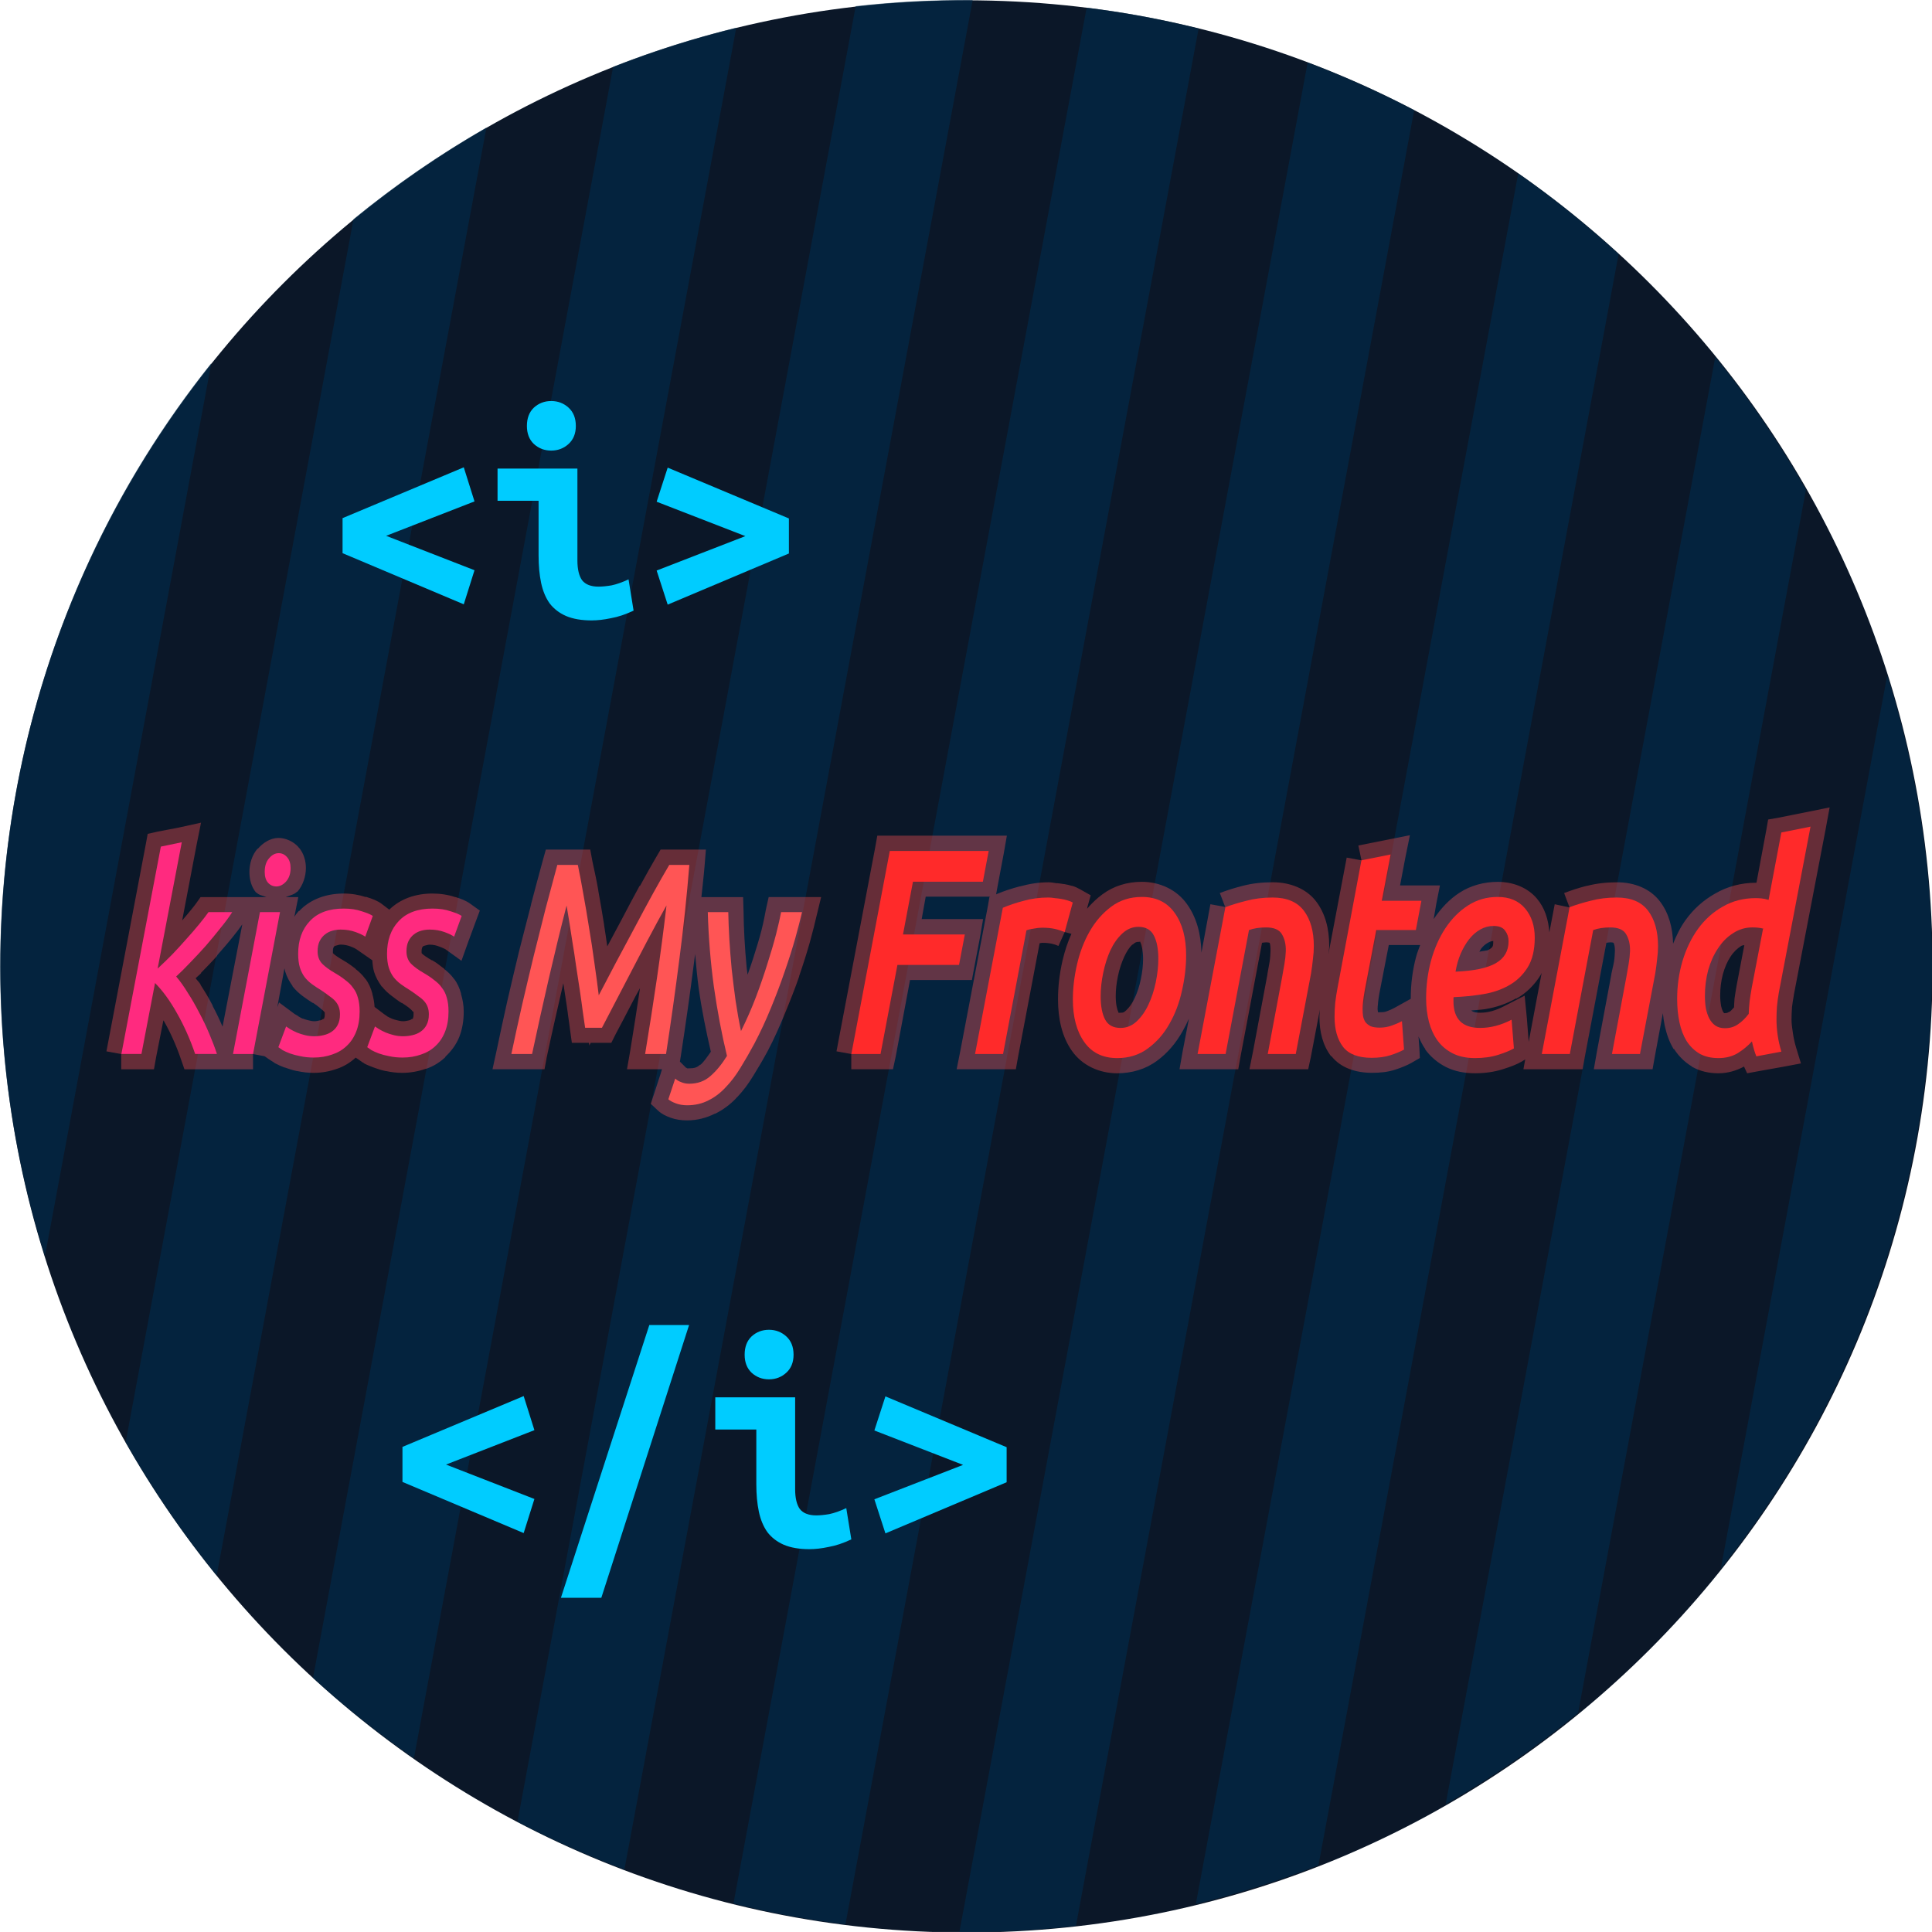
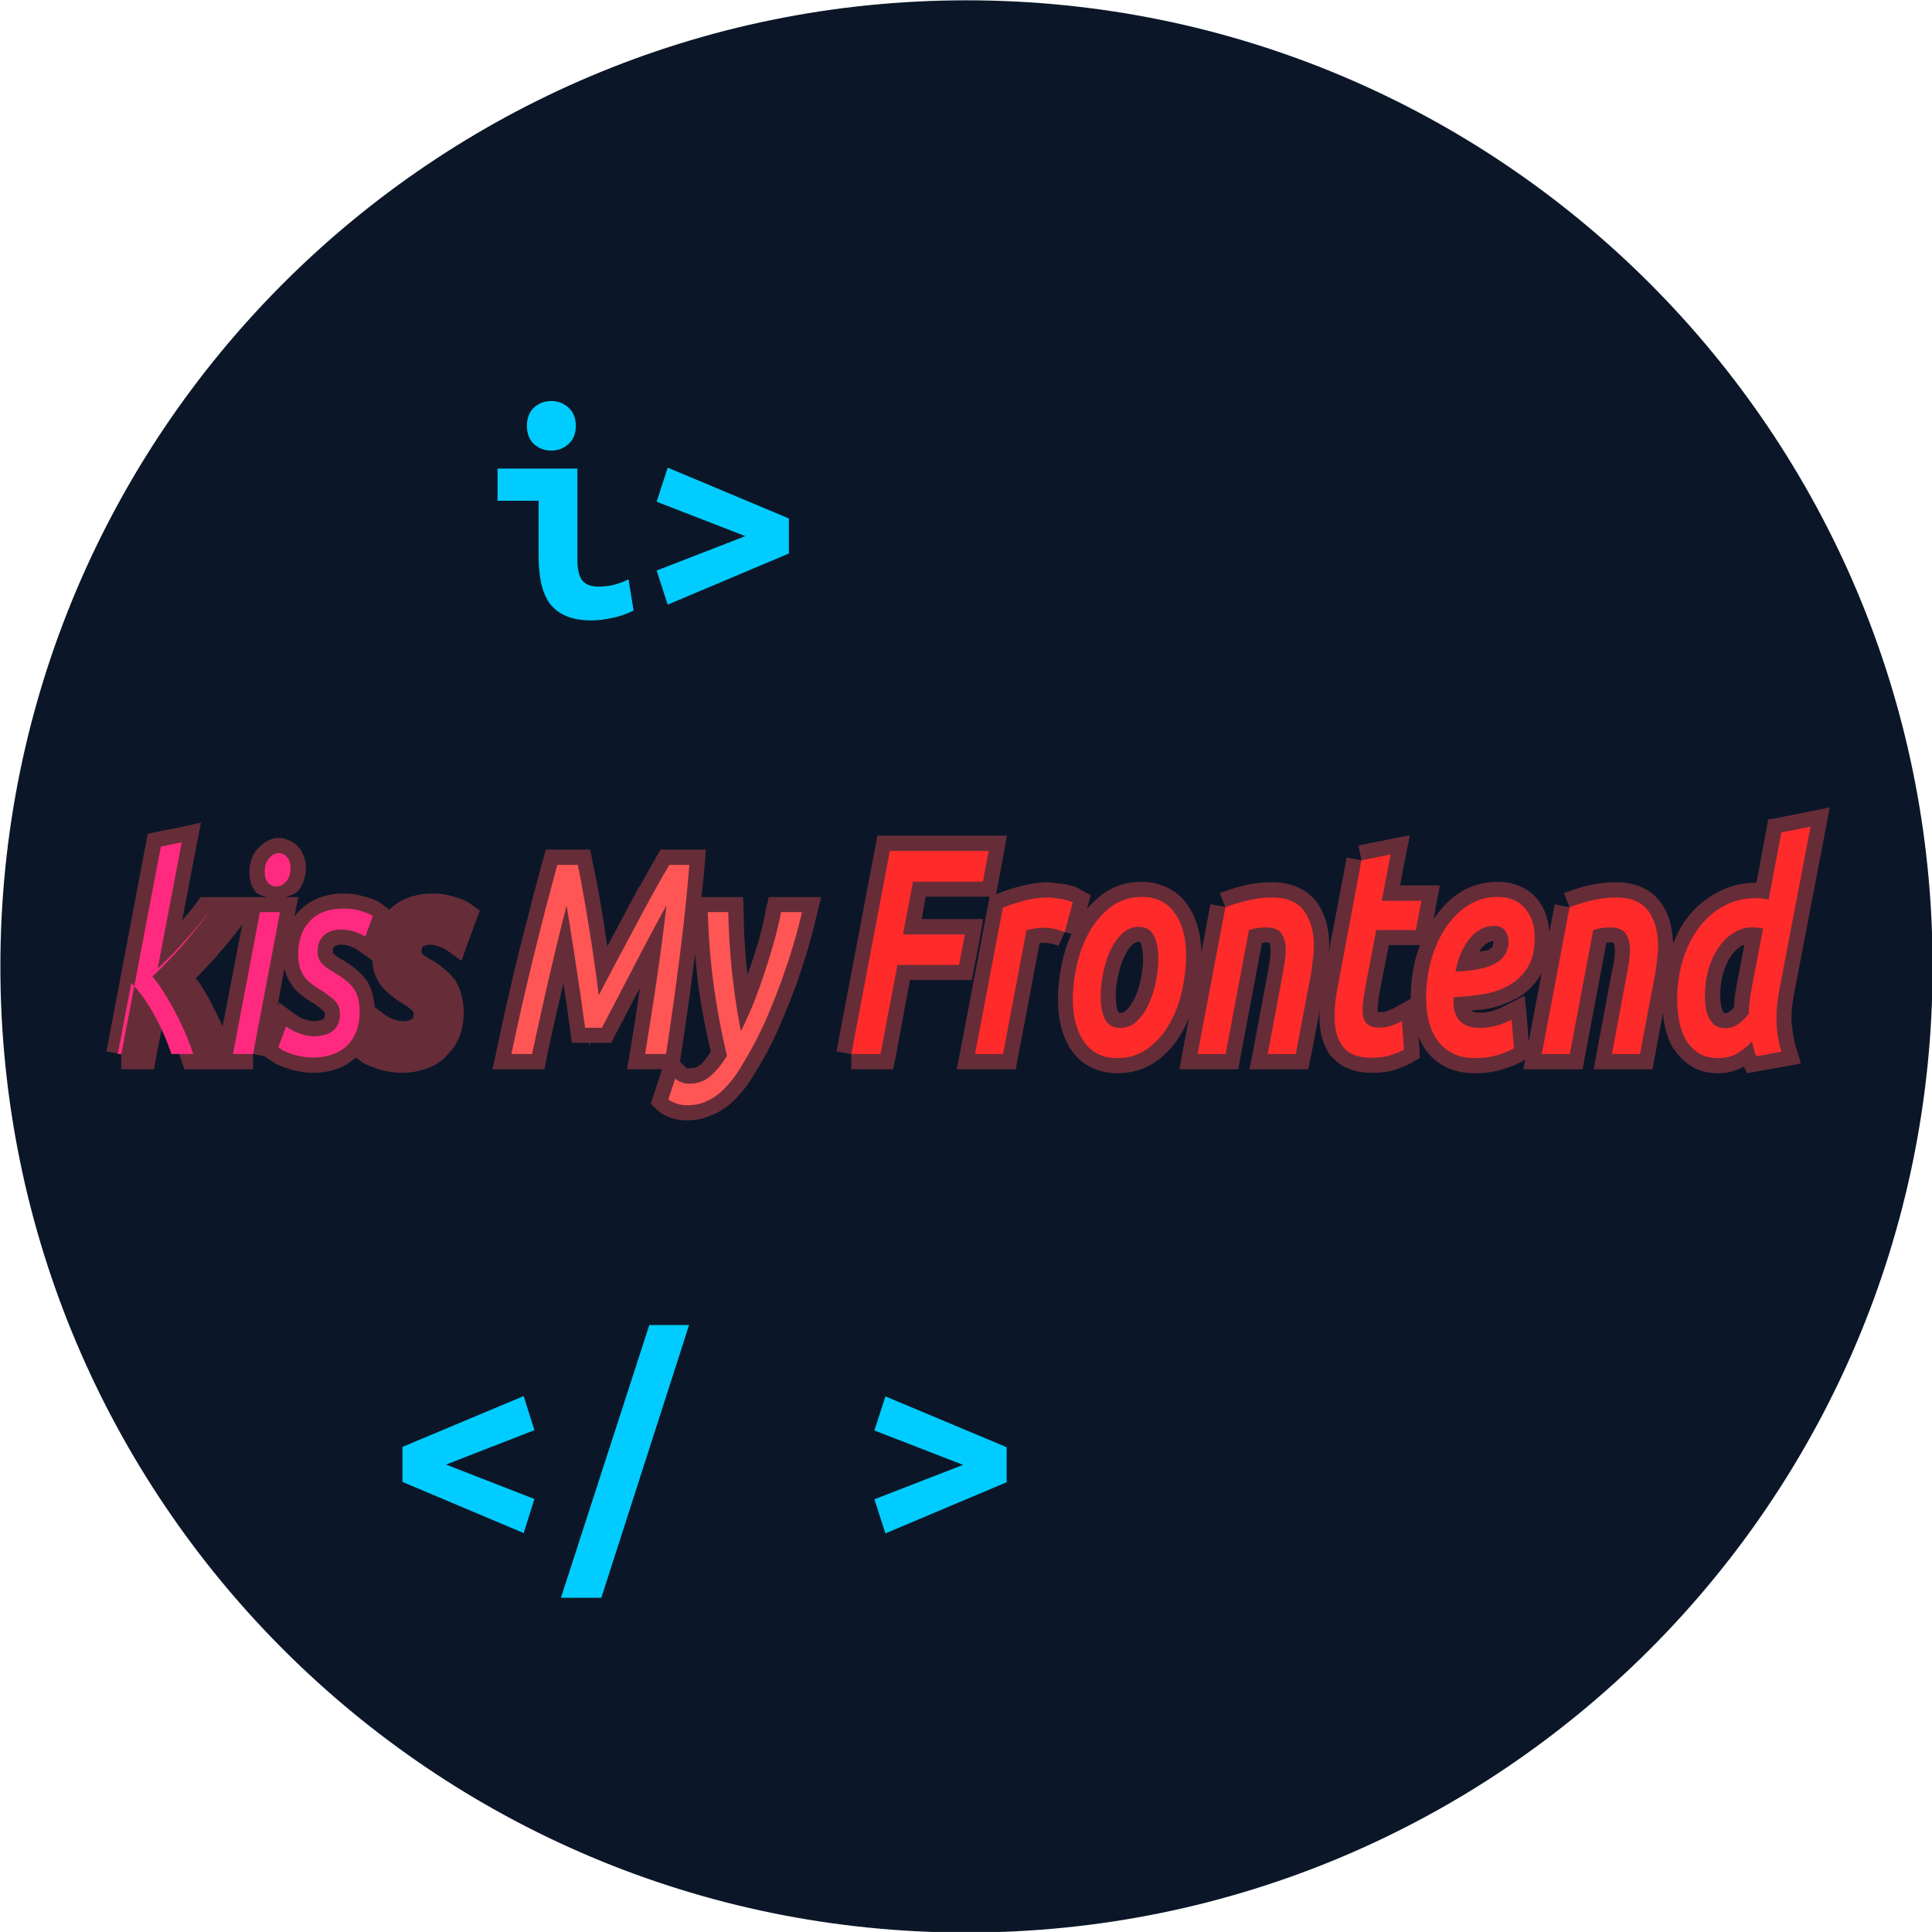
<svg xmlns="http://www.w3.org/2000/svg" xmlns:ns1="http://www.inkscape.org/namespaces/inkscape" xmlns:ns2="http://sodipodi.sourceforge.net/DTD/sodipodi-0.dtd" width="134.652" height="134.65" id="svg4726" version="1.1" ns1:version="0.48.4 r9939" ns2:docname="New document 6">
  <defs id="defs4728" />
  <ns2:namedview id="base" pagecolor="#ffffff" bordercolor="#666666" borderopacity="1.0" ns1:pageopacity="0.0" ns1:pageshadow="2" ns1:zoom="1.979899" ns1:cx="113.36842" ns1:cy="37.529694" ns1:document-units="px" ns1:current-layer="layer1" showgrid="false" units="mm" fit-margin-top="0" fit-margin-left="0" fit-margin-right="0" fit-margin-bottom="0" ns1:window-width="1440" ns1:window-height="876" ns1:window-x="0" ns1:window-y="24" ns1:window-maximized="1" />
  <g ns1:label="Layer 1" ns1:groupmode="layer" id="layer1" transform="translate(-292.674,-499.323)">
    <path ns2:type="arc" style="fill:#0b1728;fill-opacity:1;stroke:none" id="path2985" ns2:cx="171.72594" ns2:cy="159.38733" ns2:rx="51.51778" ns2:ry="51.51778" d="m 223.244,159.387 c 0,28.452 -23.065,51.518 -51.518,51.518 -28.452,0 -51.518,-23.065 -51.518,-51.518 0,-28.452 23.065,-51.518 51.518,-51.518 28.452,0 51.518,23.065 51.518,51.518 z" transform="matrix(1.307,0,0,1.307,135.588,358.36)" ns1:export-filename="/home/special-k/38_1.png" ns1:export-xdpi="300" ns1:export-ydpi="300" />
-     <path style="fill:#002b4b;fill-opacity:0.63;stroke:none" d="m 372.333,500.462 c -1.31,-0.244 -2.62,-0.439 -3.925,-0.604 l -24.615,132.133 c 1.277,0.316 2.569,0.606 3.879,0.85 1.31,0.244 2.62,0.439 3.925,0.604 l 24.615,-132.133 c -1.277,-0.316 -2.569,-0.606 -3.879,-0.85 z m -11.869,-1.13 c -2.741,-0.022 -5.474,0.114 -8.152,0.42 l -23.574,126.542 c 2.388,1.25 4.889,2.361 7.454,3.328 l 24.272,-130.29 z m 23.348,4.35 -24.272,130.29 c 2.741,0.022 5.443,-0.119 8.122,-0.426 L 391.236,507.003 c -2.388,-1.25 -4.859,-2.355 -7.423,-3.322 z m -39.823,-2.428 c -2.929,0.719 -5.797,1.629 -8.582,2.724 l -20.918,112.287 c 2.203,2.025 4.557,3.875 7.031,5.601 l 22.469,-120.612 z m 54.5,10.153 -22.469,120.612 c 2.918,-0.717 5.771,-1.609 8.545,-2.699 l 20.918,-112.287 c -2.195,-2.017 -4.53,-3.906 -6.994,-5.626 z m -71.913,-3.193 c -3.26,1.866 -6.356,4 -9.263,6.38 l -15.882,85.252 c 1.854,3.267 3.974,6.373 6.344,9.288 l 18.801,-100.92 z m 85.646,15.987 -18.789,100.859 c 3.245,-1.86 6.332,-3.985 9.226,-6.355 l 15.882,-85.252 c -1.847,-3.253 -3.961,-6.347 -6.319,-9.251 z m -104.821,0.435 c -6.682,8.355 -11.474,18.421 -13.57,29.673 -2.096,11.252 -1.25,22.368 1.975,32.569 l 11.595,-62.242 z m 116.803,21.76 -11.595,62.242 c 6.682,-8.355 11.474,-18.421 13.57,-29.673 2.096,-11.252 1.25,-22.368 -1.975,-32.569 z" id="rect4104" ns1:connector-curvature="0" ns1:export-filename="/home/special-k/38_1.png" ns1:export-xdpi="300" ns1:export-ydpi="300" />
    <path style="font-size:16.907px;font-style:italic;font-variant:normal;font-weight:normal;font-stretch:normal;text-indent:0;text-align:start;text-decoration:none;line-height:125%;letter-spacing:0px;word-spacing:0px;text-transform:none;direction:ltr;block-progression:tb;writing-mode:lr-tb;text-anchor:start;baseline-shift:baseline;color:#000000;fill:#ff5555;fill-opacity:0.374;fill-rule:nonzero;stroke:none;stroke-width:2.113;marker:none;visibility:visible;display:inline;overflow:visible;enable-background:accumulate;font-family:Ubuntu;-inkscape-font-specification:Ubuntu Italic" d="m 420.186,555.597 -1.531,0.312 -2.031,0.406 -0.719,0.125 -0.125,0.719 -0.688,3.688 c -0.01,-8e-5 -0.021,0 -0.031,0 -1.022,10e-6 -1.998,0.257 -2.844,0.75 -0.811,0.456 -1.506,1.075 -2.062,1.844 -0.361,0.499 -0.633,1.061 -0.875,1.656 -0.023,-1.128 -0.299,-2.134 -0.906,-2.938 -0.681,-0.902 -1.792,-1.344 -3,-1.344 -0.726,10e-6 -1.443,0.079 -2.094,0.25 -0.01,0.003 -0.022,-0.003 -0.031,0 -0.57,0.142 -1.092,0.322 -1.562,0.5 l 0.375,1 -1.031,-0.219 -0.375,1.969 c -0.057,-0.89 -0.319,-1.722 -0.875,-2.375 -0.656,-0.77 -1.672,-1.156 -2.719,-1.156 -0.946,10e-6 -1.875,0.247 -2.656,0.75 -0.721,0.464 -1.31,1.101 -1.812,1.844 l 0.188,-1.094 0.25,-1.25 -1.281,0 -1.5,0 0.375,-1.969 0.312,-1.531 -1.562,0.312 -2.031,0.406 0.219,1.031 -1.031,-0.188 -1.281,6.75 c 0.022,-0.2 0.062,-0.404 0.062,-0.594 -10e-6,-1.192 -0.271,-2.253 -0.906,-3.094 -0.681,-0.902 -1.823,-1.344 -3.031,-1.344 -0.737,10e-6 -1.435,0.074 -2.094,0.25 -0.582,0.144 -1.115,0.318 -1.594,0.5 l 0.375,0.969 -1.031,-0.188 -0.625,3.375 c -0.028,-1.299 -0.343,-2.459 -1,-3.375 -0.708,-1.006 -1.892,-1.562 -3.156,-1.562 -1.011,10e-6 -1.964,0.289 -2.75,0.875 -0.392,0.292 -0.746,0.626 -1.062,1 l 0.031,-0.156 0.219,-0.781 -0.719,-0.406 c -0.179,-0.101 -0.373,-0.193 -0.562,-0.25 -0.009,-0.003 -0.022,0.003 -0.031,0 -0.167,-0.051 -0.351,-0.093 -0.531,-0.125 -0.01,-0.002 -0.021,0.002 -0.031,0 -0.155,-0.027 -0.308,-0.047 -0.469,-0.062 -0.021,-0.004 -0.041,0.003 -0.062,0 -0.184,-0.029 -0.349,-0.062 -0.531,-0.062 -0.689,10e-6 -1.346,0.108 -1.969,0.281 -0.01,0.003 -0.022,-0.003 -0.031,0 -0.557,0.146 -1.101,0.323 -1.594,0.531 l -0.062,0.031 0.125,-0.688 0.406,-2.156 0.219,-1.25 -1.25,0 -6.906,0 -0.875,0 -0.156,0.875 -2.688,14.156 1.031,0.188 0,1.062 2.031,0 0.875,0 0.188,-0.875 1,-5.344 3.438,0 0.875,0 0.156,-0.844 0.406,-2.125 0.219,-1.281 -1.281,0 -3,0 0.281,-1.562 4,0 0.5,0 -0.062,0.031 -0.094,0.562 -1.938,10.188 -0.25,1.25 1.281,0 1.969,0 0.875,0 0.156,-0.875 1.5,-7.906 c 0.063,-0.007 0.135,-0.031 0.188,-0.031 0.276,0 0.506,0.029 0.656,0.062 0.184,0.041 0.323,0.091 0.469,0.156 l 0.438,-0.969 0.469,0.125 c -0.267,0.586 -0.474,1.219 -0.625,1.875 -0.21,0.914 -0.312,1.812 -0.312,2.688 0,1.377 0.285,2.623 0.969,3.594 0.708,1.006 1.892,1.562 3.156,1.562 1.02,0 1.993,-0.287 2.781,-0.875 0.737,-0.54 1.326,-1.246 1.781,-2.062 0.163,-0.284 0.305,-0.574 0.438,-0.875 l -0.438,2.281 -0.219,1.25 1.281,0 1.938,0 0.875,0 0.156,-0.875 1.5,-7.938 c 0.105,-0.011 0.154,-0.031 0.281,-0.031 0.174,0 0.24,0.029 0.25,0.031 0.044,0.108 0.063,0.278 0.062,0.531 -4e-5,0.015 3.6e-4,0.015 0,0.031 -0.01,0.226 -0.018,0.489 -0.062,0.75 -0.052,0.3 -0.105,0.588 -0.156,0.875 -0.002,0.01 0.002,0.021 0,0.031 l -1,5.344 -0.25,1.25 1.281,0 1.938,0 0.875,0 0.188,-0.875 0.625,-3.281 c -0.01,0.166 -0.031,0.335 -0.031,0.5 0,1.043 0.237,2.002 0.812,2.75 l 0.031,0 c 0.645,0.816 1.695,1.156 2.812,1.156 0.591,-10e-6 1.116,-0.053 1.625,-0.219 0.421,-0.137 0.796,-0.288 1.125,-0.469 l 0.594,-0.344 -0.031,-0.656 -0.062,-0.844 c 0.132,0.303 0.277,0.603 0.469,0.875 l 0,0.031 c 0.376,0.512 0.868,0.93 1.438,1.219 0.608,0.308 1.301,0.438 2.031,0.438 0.69,0 1.341,-0.093 1.938,-0.281 0.517,-0.164 0.944,-0.318 1.312,-0.531 l 0.25,-0.156 -0.125,0.688 1.281,0 1.969,0 0.875,0 0.156,-0.875 1.5,-7.938 c 0.102,-0.01 0.159,-0.031 0.281,-0.031 0.153,0 0.199,0.027 0.219,0.031 0.051,0.108 0.095,0.276 0.094,0.531 -5e-5,0.015 3.5e-4,0.016 0,0.031 -0.01,0.226 -0.018,0.489 -0.062,0.75 -0.052,0.3 -0.136,0.588 -0.188,0.875 -0.002,0.01 0.002,0.021 0,0.031 l -1,5.344 -0.219,1.25 1.281,0 1.938,0 0.875,0 0.156,-0.875 0.562,-3.031 c 0.031,0.285 0.067,0.571 0.125,0.844 0.128,0.6 0.325,1.169 0.625,1.656 l 0.031,0 c 0.319,0.496 0.746,0.919 1.25,1.219 l 0,0.031 0.031,0 c 0.547,0.305 1.165,0.438 1.812,0.438 0.63,0 1.242,-0.175 1.781,-0.469 l 0.219,0.469 0.844,-0.156 1.75,-0.312 1.156,-0.219 -0.344,-1.125 c -0.105,-0.351 -0.173,-0.689 -0.219,-1 -0.046,-0.318 -0.094,-0.622 -0.094,-0.938 0,-0.25 0.013,-0.533 0.031,-0.812 7.1e-4,-0.011 -7.4e-4,-0.021 0,-0.031 0.028,-0.281 0.08,-0.545 0.125,-0.812 0.002,-0.01 -0.002,-0.021 0,-0.031 l 2.219,-11.562 0.281,-1.531 z m -113.5,1.062 -1.562,0.344 -1.469,0.281 -0.688,0.156 -0.125,0.688 -2.75,14.469 1.031,0.188 0,1.062 1.406,0 0.875,0 0.156,-0.875 0.5,-2.531 c 0.008,0.015 0.023,0.016 0.031,0.031 0.455,0.799 0.856,1.686 1.188,2.656 l 0.25,0.719 0.75,0 1.344,0 0.156,0 1.125,0 0.344,0 1.062,0 0,-1.062 0.812,0.156 0.312,0.219 c 0.085,0.061 0.209,0.127 0.344,0.219 l 0.031,0.031 0.062,0.031 c 0.196,0.106 0.391,0.193 0.625,0.281 l 0.031,0 c 0.267,0.097 0.54,0.192 0.844,0.25 0.01,0.002 0.021,-0.002 0.031,0 0.361,0.079 0.73,0.125 1.125,0.125 0.568,0 1.11,-0.098 1.625,-0.281 0.496,-0.161 0.93,-0.437 1.312,-0.781 l 0.188,0.125 c 0.085,0.061 0.178,0.127 0.312,0.219 l 0.062,0.031 0.031,0.031 c 0.196,0.106 0.423,0.193 0.656,0.281 0.267,0.097 0.54,0.192 0.844,0.25 0.01,0.002 0.021,-0.002 0.031,0 0.361,0.079 0.73,0.125 1.125,0.125 0.557,0 1.118,-0.104 1.625,-0.281 0.009,-0.003 0.022,0.003 0.031,0 0.508,-0.169 0.957,-0.451 1.344,-0.812 l 0,-0.031 c 0.407,-0.379 0.76,-0.848 0.969,-1.375 0.218,-0.553 0.312,-1.143 0.312,-1.781 -10e-6,-0.433 -0.075,-0.832 -0.188,-1.219 -0.002,-0.009 0.003,-0.022 0,-0.031 -0.099,-0.358 -0.242,-0.703 -0.469,-1 -0.008,-0.012 -0.023,-0.019 -0.031,-0.031 -0.189,-0.265 -0.428,-0.489 -0.688,-0.688 -0.006,-0.005 0.006,-0.027 0,-0.031 -0.018,-0.014 -0.045,-0.017 -0.062,-0.031 -0.237,-0.19 -0.469,-0.367 -0.75,-0.531 l -0.031,0 c -0.351,-0.201 -0.577,-0.362 -0.688,-0.469 -0.032,-0.035 -0.031,-0.03 -0.031,-0.156 0,-0.145 0.023,-0.196 0.031,-0.219 10e-4,-0.003 -5.5e-4,-0.03 0,-0.031 0.028,-0.048 0.062,-0.094 0.062,-0.094 0.054,-0.043 0.106,-0.049 0.156,-0.062 0.106,-0.028 0.216,-0.062 0.312,-0.062 0.275,1e-5 0.477,0.059 0.656,0.125 0.264,0.097 0.445,0.193 0.438,0.188 l 1.125,0.812 0.469,-1.312 0.531,-1.438 0.281,-0.75 -0.656,-0.469 c -0.334,-0.241 -0.634,-0.346 -1.031,-0.469 -0.009,-0.003 -0.022,0.003 -0.031,0 -0.491,-0.168 -1.031,-0.25 -1.594,-0.25 -1.172,1e-5 -2.237,0.374 -3,1.125 l -0.531,-0.406 c -0.326,-0.236 -0.648,-0.35 -1.031,-0.469 -0.024,-0.007 -0.038,-0.024 -0.062,-0.031 l 0,0.031 c -0.483,-0.162 -1.01,-0.25 -1.562,-0.25 -1.222,1e-5 -2.325,0.403 -3.094,1.219 l -0.031,0 c -0.12,0.128 -0.212,0.263 -0.312,0.406 l 0.031,-0.125 0.25,-1.25 -0.875,0 c 0.275,-0.125 0.593,-0.171 0.781,-0.375 l 0.031,0 c 0.392,-0.448 0.594,-1.081 0.594,-1.656 -1e-5,-0.488 -0.143,-1.023 -0.5,-1.438 -0.006,-0.007 -0.025,0.007 -0.031,0 -0.003,-0.003 0.003,-0.028 0,-0.031 -0.325,-0.366 -0.868,-0.625 -1.375,-0.625 -0.579,2e-5 -1.097,0.352 -1.438,0.75 l -0.031,0 c -0.39,0.458 -0.562,1.055 -0.562,1.625 0,0.484 0.118,1.023 0.469,1.438 l 0.031,0 c 0.165,0.182 0.449,0.204 0.688,0.312 l -0.469,0 -0.875,0 -1.031,0 -1.656,0 -0.562,0 -0.312,0.438 c -0.149,0.211 -0.366,0.465 -0.625,0.781 -0.103,0.125 -0.23,0.274 -0.344,0.406 l 1,-5.25 0.312,-1.562 z m 24.031,1.875 -0.219,0.781 c -0.262,0.955 -0.531,1.963 -0.812,3.031 l 0,0.031 c -0.271,1.067 -0.563,2.151 -0.844,3.281 -0.271,1.119 -0.541,2.268 -0.812,3.438 -0.262,1.159 -0.508,2.323 -0.75,3.469 l -0.281,1.281 1.312,0 1.438,0 0.875,0 0.156,-0.844 c 0.371,-1.74 0.767,-3.465 1.156,-5.156 0.032,0.208 0.064,0.421 0.094,0.625 0.079,0.526 0.16,1.008 0.219,1.469 l 0,0.031 c 0.069,0.451 0.118,0.832 0.156,1.125 l 0.125,0.906 0.938,0 0.25,0 0.031,0.188 0.094,-0.188 0.781,0 0.656,0 0.281,-0.562 c 0.148,-0.287 0.354,-0.67 0.594,-1.125 0.238,-0.465 0.502,-0.971 0.781,-1.5 0.106,-0.206 0.235,-0.415 0.344,-0.625 -0.215,1.439 -0.437,2.887 -0.688,4.406 l -0.219,1.25 1.25,0 1.188,0 -0.094,0.312 -0.469,1.438 -0.219,0.656 0.5,0.469 c 0.279,0.257 0.561,0.384 0.875,0.5 0.366,0.135 0.764,0.188 1.156,0.188 0.687,0 1.344,-0.167 1.938,-0.469 0.005,-0.006 0.025,0.003 0.031,0 0.538,-0.269 1.045,-0.639 1.469,-1.094 l 0,-0.031 0.031,0 c 0.425,-0.441 0.808,-0.953 1.156,-1.531 0.333,-0.539 0.67,-1.106 1,-1.719 0.438,-0.83 0.824,-1.7 1.188,-2.594 0.365,-0.884 0.714,-1.755 1,-2.594 0.003,-0.009 -0.003,-0.022 0,-0.031 0.292,-0.842 0.545,-1.65 0.75,-2.375 0.203,-0.733 0.353,-1.338 0.469,-1.844 l 0.312,-1.281 -1.344,0 -1.438,0 -0.875,0 -0.188,0.844 c -0.063,0.342 -0.156,0.848 -0.312,1.469 -0.154,0.597 -0.358,1.268 -0.594,2 -0.107,0.347 -0.249,0.727 -0.375,1.094 -0.018,-0.156 -0.045,-0.314 -0.062,-0.469 -0.069,-0.724 -0.117,-1.404 -0.156,-2.062 -0.039,-0.673 -0.053,-1.291 -0.062,-1.844 l -0.031,-1.031 -1.031,0 -1.438,0 -0.438,0 c 0.073,-0.718 0.162,-1.446 0.219,-2.156 l 0.094,-1.156 -1.156,0 -1.406,0 -0.594,0 -0.312,0.531 c -0.338,0.57 -0.7,1.232 -1.125,2 l -0.031,0 c -0.414,0.754 -0.838,1.565 -1.281,2.406 -0.324,0.606 -0.645,1.207 -0.969,1.812 -0.072,-0.485 -0.136,-0.983 -0.219,-1.469 -0.002,-0.011 0.002,-0.021 0,-0.031 -0.129,-0.824 -0.268,-1.622 -0.406,-2.375 -0.002,-0.011 0.002,-0.02 0,-0.031 -0.13,-0.757 -0.284,-1.431 -0.406,-2 l -0.156,-0.844 -0.875,0 -1.406,0 -0.812,0 z m 24.844,1.156 4.719,0 0,0.031 -3.969,0 -0.75,0 0,-0.031 z m -23.375,1.5 c 0.036,0.199 0.057,0.346 0.094,0.562 l 0,0.031 c 0.026,0.139 0.037,0.296 0.062,0.438 l -0.438,-0.031 c 0.091,-0.343 0.192,-0.67 0.281,-1 z m 7.25,0.344 c -0.03,0.311 -0.061,0.625 -0.094,0.938 l -0.219,-0.031 -0.156,-0.094 c 0.045,-0.083 0.111,-0.168 0.156,-0.25 0.119,-0.215 0.201,-0.364 0.312,-0.562 z m 32.812,1.344 c 0.142,0 0.165,0.11 0.281,0.125 -0.129,-0.031 -0.246,-0.086 -0.375,-0.094 0.038,-10e-4 0.055,-0.031 0.094,-0.031 z m 9.125,0.062 c 0.181,0 0.176,0.106 0.312,0.125 -0.163,-0.045 -0.335,-0.078 -0.5,-0.094 0.068,-0.002 0.118,-0.031 0.188,-0.031 z m 24,0 c 0.185,0 0.174,0.105 0.312,0.125 -0.167,-0.048 -0.33,-0.077 -0.5,-0.094 0.068,-0.002 0.118,-0.031 0.188,-0.031 z m 10.406,0.156 0.781,0.219 -0.156,0.906 -0.875,-0.156 0.25,-0.969 z m -9.625,0.125 c 0.151,0.081 0.431,0.086 0.531,0.219 0.06,0.079 0.043,0.279 0.094,0.375 -0.173,-0.24 -0.372,-0.459 -0.625,-0.594 z m -23.969,0.031 c 0.142,0.08 0.435,0.06 0.531,0.188 0.055,0.073 0.046,0.256 0.094,0.344 -0.167,-0.226 -0.385,-0.401 -0.625,-0.531 z m -11.219,0.031 c -0.095,0.033 -0.194,0.072 -0.281,0.125 0.022,-0.018 0.04,-0.045 0.062,-0.062 0.059,-0.044 0.144,-0.046 0.219,-0.062 z m 27.094,0 c 0.021,0.022 0.073,0.007 0.094,0.031 0.013,0.016 0.018,0.046 0.031,0.062 -0.039,-0.036 -0.084,-0.062 -0.125,-0.094 z m -24.625,0.156 c 0.063,0.068 0.189,0.039 0.25,0.125 0.03,0.042 0.035,0.143 0.062,0.188 -0.095,-0.115 -0.195,-0.218 -0.312,-0.312 z m -63.875,0.312 -1.375,7.125 c -0.209,-0.487 -0.437,-0.972 -0.688,-1.438 -0.004,-0.008 0.004,-0.023 0,-0.031 -0.259,-0.508 -0.551,-0.986 -0.844,-1.438 -0.005,-0.008 0.005,-0.024 0,-0.031 -0.104,-0.17 -0.238,-0.282 -0.344,-0.438 0.122,-0.124 0.245,-0.207 0.375,-0.344 l 0,-0.031 c 0.377,-0.387 0.759,-0.776 1.125,-1.188 l 0,-0.031 c 0.37,-0.429 0.732,-0.832 1.062,-1.25 0.27,-0.331 0.486,-0.613 0.688,-0.906 z m 87.188,1.156 c -1e-5,0.374 -0.016,0.436 -0.344,0.625 -0.082,0.048 -0.474,0.075 -0.625,0.125 0.043,-0.065 0.081,-0.163 0.125,-0.219 0.15,-0.19 0.306,-0.315 0.469,-0.406 0.135,-0.076 0.244,-0.121 0.375,-0.125 z m -24.594,0.031 c -0.004,-0.003 -0.022,0.018 0,0.062 0.09,0.175 0.187,0.581 0.188,1.156 -1e-5,0.437 -0.051,0.896 -0.156,1.406 -0.103,0.498 -0.251,0.951 -0.438,1.344 -0.166,0.356 -0.367,0.631 -0.594,0.844 -0.155,0.144 -0.207,0.156 -0.375,0.156 -0.247,0 -0.119,0.041 -0.156,-0.031 -0.09,-0.175 -0.188,-0.55 -0.188,-1.125 0,-0.452 0.052,-0.915 0.156,-1.406 0.104,-0.504 0.258,-0.946 0.438,-1.344 0.179,-0.378 0.354,-0.651 0.562,-0.844 l 0.031,0 c 0.172,-0.162 0.249,-0.187 0.406,-0.188 0.119,0 0.129,-0.028 0.125,-0.031 z m -55.75,0.219 c 0.275,10e-6 0.508,0.059 0.688,0.125 0.264,0.097 0.414,0.193 0.406,0.188 l 1.125,0.781 c 0.02,0.282 0.046,0.549 0.125,0.812 0.111,0.35 0.284,0.675 0.5,0.969 l 0,0.031 0.031,0 c 0.207,0.262 0.451,0.491 0.719,0.688 0.212,0.155 0.411,0.32 0.656,0.469 0.008,0.005 0.023,-0.005 0.031,0 0.2,0.133 0.377,0.246 0.5,0.344 l 0.031,0.031 0.031,0.031 c 0.108,0.072 0.151,0.146 0.188,0.188 0.025,0.029 0.057,0.015 0.062,0.031 l 0,0.031 c -10e-4,-0.004 -1e-5,0.059 0,0.156 -1e-5,0.158 -0.022,0.203 -0.031,0.219 l 0,0.031 c -0.026,0.049 -0.038,0.046 -0.062,0.062 l -0.031,0 c -0.034,0.024 -0.081,0.069 -0.188,0.094 -0.132,0.032 -0.281,0.062 -0.406,0.062 -0.153,0 -0.281,-0.032 -0.406,-0.062 -0.16,-0.039 -0.284,-0.073 -0.406,-0.125 -0.127,-0.057 -0.227,-0.108 -0.312,-0.156 -0.018,-0.011 -0.015,-0.021 -0.031,-0.031 -0.083,-0.054 -0.152,-0.1 -0.188,-0.125 l -0.656,-0.5 c -0.018,-0.313 -0.072,-0.616 -0.156,-0.906 -0.002,-0.009 0.003,-0.022 0,-0.031 -0.099,-0.362 -0.239,-0.7 -0.469,-1 -0.008,-0.012 -0.023,-0.019 -0.031,-0.031 -0.189,-0.265 -0.428,-0.489 -0.688,-0.688 -0.006,-0.005 0.006,-0.027 0,-0.031 -0.017,-0.014 -0.045,-0.017 -0.062,-0.031 -0.237,-0.19 -0.5,-0.367 -0.781,-0.531 -0.351,-0.201 -0.577,-0.362 -0.688,-0.469 -0.032,-0.035 -0.031,-0.03 -0.031,-0.156 -10e-6,-0.165 0.027,-0.241 0.031,-0.25 0.023,-0.037 0.062,-0.094 0.062,-0.094 0.054,-0.043 0.106,-0.049 0.156,-0.062 0.106,-0.028 0.184,-0.062 0.281,-0.062 z m 73.062,0.031 1.875,0 0.312,0 c -0.101,0.267 -0.203,0.529 -0.281,0.812 -0.251,0.936 -0.375,1.907 -0.375,2.906 0,0.011 -5e-5,0.021 0,0.031 l -1.125,0.625 c -0.148,0.079 -0.333,0.169 -0.562,0.25 -0.156,0.055 -0.294,0.062 -0.469,0.062 -0.09,0 -0.085,0.006 -0.125,0 -0.006,-0.075 -0.031,-0.144 -0.031,-0.219 0,-0.117 0.014,-0.249 0.031,-0.406 l 0,-0.031 c 0.018,-0.166 0.043,-0.374 0.094,-0.656 l 0.656,-3.375 z m 24.781,0 -0.531,2.781 c -0.056,0.314 -0.111,0.642 -0.156,0.969 l 0,0.031 c -0.02,0.194 -0.019,0.376 -0.031,0.562 -0.106,0.112 -0.219,0.251 -0.312,0.312 l -0.031,0 c -0.078,0.053 -0.149,0.094 -0.312,0.094 -0.036,0 -0.02,0.002 -0.031,0 -0.009,-0.006 -0.023,-0.024 -0.031,-0.031 -0.021,-0.019 -0.034,-0.039 -0.062,-0.094 -0.043,-0.083 -0.09,-0.226 -0.125,-0.375 -0.033,-0.211 -0.062,-0.454 -0.062,-0.719 0,-0.526 0.06,-1.018 0.188,-1.5 0.135,-0.48 0.309,-0.885 0.531,-1.219 0.218,-0.337 0.479,-0.579 0.75,-0.75 0.068,-0.045 0.152,-0.031 0.219,-0.062 z m -73.125,0.625 c 0.071,0.813 0.142,1.611 0.25,2.406 0.219,1.544 0.518,2.99 0.844,4.406 -0.244,0.346 -0.482,0.701 -0.719,0.906 l -0.031,0 c -0.211,0.187 -0.384,0.25 -0.75,0.25 -0.083,0 -0.133,0.01 -0.156,0 l -0.031,-0.031 -0.031,0 -0.438,-0.438 0.062,-0.375 c 0.342,-2.228 0.656,-4.441 0.938,-6.656 0.021,-0.158 0.042,-0.311 0.062,-0.469 z m -28.625,1 c 0.018,0.085 0.037,0.166 0.062,0.25 0.111,0.35 0.284,0.675 0.5,0.969 l 0,0.031 c 0.207,0.262 0.451,0.491 0.719,0.688 0.212,0.155 0.443,0.32 0.688,0.469 0.008,0.005 0.024,-0.005 0.031,0 0.2,0.133 0.346,0.247 0.469,0.344 l 0.031,0.031 0.031,0.031 c 0.108,0.072 0.182,0.146 0.219,0.188 0.025,0.029 0.026,0.015 0.031,0.031 l 0,0.031 0.031,0 c -0.001,-0.004 -1e-5,0.059 0,0.156 -1e-5,0.158 -0.022,0.203 -0.031,0.219 l 0,0.031 c -0.026,0.049 -0.038,0.046 -0.062,0.062 l -0.031,0 c -0.034,0.024 -0.081,0.069 -0.188,0.094 l -0.031,0 c -0.132,0.032 -0.249,0.062 -0.375,0.062 -0.153,0 -0.281,-0.032 -0.406,-0.062 -0.15,-0.036 -0.289,-0.077 -0.406,-0.125 -0.01,-0.004 -0.021,0.004 -0.031,0 -0.114,-0.052 -0.202,-0.112 -0.281,-0.156 -0.016,-0.01 -0.017,-0.022 -0.031,-0.031 -0.086,-0.055 -0.184,-0.1 -0.219,-0.125 l -1.094,-0.812 -0.125,0.344 0.5,-2.719 z m 87.625,0.312 -0.906,4.812 -0.125,-1.625 -0.156,-1.594 -1.406,0.719 c -0.604,0.315 -1.139,0.469 -1.688,0.469 -0.422,0 -0.56,-0.096 -0.625,-0.156 0.323,-0.035 0.65,-0.042 0.969,-0.094 0.785,-0.126 1.508,-0.382 2.156,-0.75 l 0,0.031 c 0.689,-0.383 1.265,-0.953 1.688,-1.625 0.037,-0.058 0.06,-0.127 0.094,-0.188 z m 10.844,3.812 c 0.169,0.279 0.386,0.526 0.656,0.719 l 0,0.031 c 0.3,0.201 0.654,0.245 1,0.281 -0.071,0.007 -0.106,0.031 -0.188,0.031 -0.363,0 -0.596,-0.053 -0.781,-0.156 -0.227,-0.135 -0.377,-0.292 -0.531,-0.531 -0.06,-0.097 -0.105,-0.255 -0.156,-0.375 z m -41.938,0.219 c 0.095,0.112 0.195,0.221 0.312,0.312 -0.063,-0.068 -0.189,-0.038 -0.25,-0.125 -0.03,-0.042 -0.035,-0.142 -0.062,-0.188 z m -24.719,0.031 0.156,0.062 c -0.052,0.102 -0.103,0.212 -0.156,0.312 -0.037,0.069 -0.088,0.119 -0.125,0.188 -0.038,-0.171 -0.058,-0.358 -0.094,-0.531 l 0.219,-0.031 z m 42.719,0.031 c 0.189,0.233 0.413,0.431 0.656,0.562 l 0.031,0 0.062,0.031 c 0.272,0.115 0.542,0.14 0.812,0.156 -0.113,0.009 -0.182,0.031 -0.312,0.031 -0.734,-10e-6 -1.005,-0.184 -1.156,-0.375 -0.06,-0.081 -0.046,-0.299 -0.094,-0.406 z m 6.938,0.188 c 0.21,0.158 0.409,0.319 0.656,0.406 -0.059,-0.022 -0.167,-0.005 -0.219,-0.031 -0.189,-0.096 -0.3,-0.241 -0.438,-0.375 z m -21.875,0.062 c -0.018,0.014 -0.013,0.049 -0.031,0.062 -0.077,0.058 -0.2,0.047 -0.281,0.094 0.11,-0.049 0.21,-0.094 0.312,-0.156 z m 24.969,0.25 c -0.112,0.042 -0.142,0.081 -0.281,0.125 -0.117,0.037 -0.302,0.036 -0.438,0.062 0.246,-0.024 0.476,-0.13 0.719,-0.188 z m -2.188,0.157 c 0.19,0.05 0.393,0.104 0.594,0.125 -0.266,0 -0.403,-0.079 -0.594,-0.125 z m -24.531,0.031 c 0.083,0.017 0.167,0.055 0.25,0.062 -0.027,5.7e-4 -0.035,0.031 -0.062,0.031 -0.098,0 -0.103,-0.087 -0.188,-0.094 z" id="path3924" ns1:connector-curvature="0" />
-     <path ns1:connector-curvature="0" id="path4701" style="font-size:16.907px;font-style:italic;font-variant:normal;font-weight:normal;font-stretch:normal;text-align:start;line-height:125%;letter-spacing:0px;word-spacing:0px;writing-mode:lr-tb;text-anchor:start;fill:#ff2a7f;fill-opacity:1;stroke:none;font-family:Ubuntu;-inkscape-font-specification:Ubuntu Italic" d="m 301.134,572.781 2.751,-14.453 1.458,-0.304 -1.683,8.805 c 0.331,-0.304 0.671,-0.634 1.022,-0.989 0.351,-0.368 0.681,-0.729 0.992,-1.084 0.321,-0.355 0.611,-0.691 0.872,-1.008 0.271,-0.33 0.491,-0.615 0.661,-0.856 l 1.653,0 c -0.21,0.33 -0.481,0.697 -0.812,1.103 -0.321,0.406 -0.661,0.818 -1.022,1.236 -0.361,0.406 -0.727,0.799 -1.097,1.179 -0.361,0.38 -0.686,0.704 -0.977,0.97 0.271,0.317 0.541,0.697 0.812,1.141 0.281,0.431 0.546,0.894 0.797,1.388 0.261,0.482 0.496,0.976 0.706,1.483 0.21,0.494 0.386,0.957 0.526,1.388 l -1.518,0 c -0.351,-1.027 -0.772,-1.971 -1.263,-2.834 -0.481,-0.862 -0.992,-1.566 -1.533,-2.111 l -0.947,4.944 -1.398,0" ns1:export-filename="/home/special-k/38_1.png" ns1:export-xdpi="300" ns1:export-ydpi="300" />
+     <path ns1:connector-curvature="0" id="path4701" style="font-size:16.907px;font-style:italic;font-variant:normal;font-weight:normal;font-stretch:normal;text-align:start;line-height:125%;letter-spacing:0px;word-spacing:0px;writing-mode:lr-tb;text-anchor:start;fill:#ff2a7f;fill-opacity:1;stroke:none;font-family:Ubuntu;-inkscape-font-specification:Ubuntu Italic" d="m 301.134,572.781 2.751,-14.453 1.458,-0.304 -1.683,8.805 c 0.331,-0.304 0.671,-0.634 1.022,-0.989 0.351,-0.368 0.681,-0.729 0.992,-1.084 0.321,-0.355 0.611,-0.691 0.872,-1.008 0.271,-0.33 0.491,-0.615 0.661,-0.856 c -0.21,0.33 -0.481,0.697 -0.812,1.103 -0.321,0.406 -0.661,0.818 -1.022,1.236 -0.361,0.406 -0.727,0.799 -1.097,1.179 -0.361,0.38 -0.686,0.704 -0.977,0.97 0.271,0.317 0.541,0.697 0.812,1.141 0.281,0.431 0.546,0.894 0.797,1.388 0.261,0.482 0.496,0.976 0.706,1.483 0.21,0.494 0.386,0.957 0.526,1.388 l -1.518,0 c -0.351,-1.027 -0.772,-1.971 -1.263,-2.834 -0.481,-0.862 -0.992,-1.566 -1.533,-2.111 l -0.947,4.944 -1.398,0" ns1:export-filename="/home/special-k/38_1.png" ns1:export-xdpi="300" ns1:export-ydpi="300" />
    <path ns1:connector-curvature="0" id="path3926" style="font-size:16.907px;font-style:italic;font-variant:normal;font-weight:normal;font-stretch:normal;text-align:start;line-height:125%;letter-spacing:0px;word-spacing:0px;writing-mode:lr-tb;text-anchor:start;fill:#ff2a7f;fill-opacity:1;stroke:none;font-family:Ubuntu;-inkscape-font-specification:Ubuntu Italic" d="m 310.311,572.781 -1.398,0 1.879,-9.889 1.398,0 -1.879,9.889 m 1.623,-11.676 c -0.23,10e-6 -0.426,-0.089 -0.586,-0.266 -0.15,-0.177 -0.225,-0.425 -0.225,-0.742 0,-0.406 0.1,-0.723 0.301,-0.951 0.2,-0.241 0.426,-0.361 0.676,-0.361 0.23,10e-6 0.426,0.095 0.586,0.285 0.16,0.177 0.24,0.431 0.241,0.761 -10e-6,0.38 -0.105,0.691 -0.316,0.932 -0.21,0.228 -0.436,0.342 -0.676,0.342" ns1:export-filename="/home/special-k/38_1.png" ns1:export-xdpi="300" ns1:export-ydpi="300" />
    <path ns1:connector-curvature="0" id="path3928" style="font-size:16.907px;font-style:italic;font-variant:normal;font-weight:normal;font-stretch:normal;text-align:start;line-height:125%;letter-spacing:0px;word-spacing:0px;writing-mode:lr-tb;text-anchor:start;fill:#ff2a7f;fill-opacity:1;stroke:none;font-family:Ubuntu;-inkscape-font-specification:Ubuntu Italic" d="m 314.596,571.545 c 0.21,0 0.421,-0.025 0.631,-0.076 0.22,-0.051 0.411,-0.133 0.571,-0.247 0.17,-0.114 0.306,-0.266 0.406,-0.456 0.11,-0.203 0.165,-0.45 0.165,-0.742 -1e-5,-0.19 -0.025,-0.355 -0.075,-0.494 -0.05,-0.152 -0.13,-0.292 -0.24,-0.418 -0.11,-0.127 -0.251,-0.247 -0.421,-0.361 -0.16,-0.127 -0.356,-0.266 -0.586,-0.418 -0.23,-0.139 -0.441,-0.279 -0.631,-0.418 -0.19,-0.139 -0.361,-0.304 -0.511,-0.494 -0.14,-0.19 -0.251,-0.412 -0.331,-0.666 -0.08,-0.266 -0.12,-0.583 -0.12,-0.951 0,-0.951 0.271,-1.712 0.812,-2.282 0.541,-0.583 1.328,-0.875 2.36,-0.875 0.481,1e-5 0.902,0.063 1.263,0.19 0.371,0.114 0.626,0.222 0.767,0.323 l -0.526,1.445 c -0.14,-0.101 -0.366,-0.209 -0.676,-0.323 -0.311,-0.114 -0.656,-0.171 -1.037,-0.171 -0.19,10e-6 -0.381,0.025 -0.571,0.076 -0.19,0.051 -0.366,0.139 -0.526,0.266 -0.15,0.114 -0.276,0.273 -0.376,0.475 -0.09,0.19 -0.135,0.425 -0.135,0.704 -1e-5,0.342 0.105,0.628 0.316,0.856 0.21,0.216 0.526,0.444 0.947,0.685 0.261,0.152 0.491,0.311 0.691,0.475 0.21,0.152 0.386,0.33 0.526,0.532 0.15,0.19 0.261,0.418 0.331,0.685 0.08,0.266 0.12,0.583 0.12,0.951 -10e-6,0.532 -0.08,1.002 -0.24,1.407 -0.16,0.406 -0.386,0.742 -0.676,1.008 -0.281,0.266 -0.616,0.463 -1.007,0.59 -0.391,0.139 -0.817,0.209 -1.278,0.209 -0.341,0 -0.651,-0.032 -0.932,-0.095 -0.271,-0.051 -0.511,-0.114 -0.721,-0.19 -0.2,-0.076 -0.371,-0.152 -0.511,-0.228 -0.13,-0.089 -0.23,-0.158 -0.301,-0.209 l 0.541,-1.445 c 0.07,0.051 0.165,0.114 0.286,0.19 0.13,0.076 0.281,0.152 0.451,0.228 0.18,0.076 0.376,0.139 0.586,0.19 0.21,0.051 0.431,0.076 0.661,0.076" ns1:export-filename="/home/special-k/38_1.png" ns1:export-xdpi="300" ns1:export-ydpi="300" />
-     <path ns1:connector-curvature="0" id="path3930" style="font-size:16.907px;font-style:italic;font-variant:normal;font-weight:normal;font-stretch:normal;text-align:start;line-height:125%;letter-spacing:0px;word-spacing:0px;writing-mode:lr-tb;text-anchor:start;fill:#ff2a7f;fill-opacity:1;stroke:none;font-family:Ubuntu;-inkscape-font-specification:Ubuntu Italic" d="m 320.79,571.545 c 0.21,0 0.421,-0.025 0.631,-0.076 0.22,-0.051 0.411,-0.133 0.571,-0.247 0.17,-0.114 0.306,-0.266 0.406,-0.456 0.11,-0.203 0.165,-0.45 0.165,-0.742 -1e-5,-0.19 -0.025,-0.355 -0.075,-0.494 -0.05,-0.152 -0.13,-0.292 -0.24,-0.418 -0.11,-0.127 -0.251,-0.247 -0.421,-0.361 -0.16,-0.127 -0.356,-0.266 -0.586,-0.418 -0.23,-0.139 -0.441,-0.279 -0.631,-0.418 -0.19,-0.139 -0.361,-0.304 -0.511,-0.494 -0.14,-0.19 -0.251,-0.412 -0.331,-0.666 -0.08,-0.266 -0.12,-0.583 -0.12,-0.951 0,-0.951 0.271,-1.712 0.812,-2.282 0.541,-0.583 1.328,-0.875 2.36,-0.875 0.481,1e-5 0.902,0.063 1.263,0.19 0.371,0.114 0.626,0.222 0.767,0.323 l -0.526,1.445 c -0.14,-0.101 -0.366,-0.209 -0.676,-0.323 -0.311,-0.114 -0.656,-0.171 -1.037,-0.171 -0.19,10e-6 -0.381,0.025 -0.571,0.076 -0.19,0.051 -0.366,0.139 -0.526,0.266 -0.15,0.114 -0.276,0.273 -0.376,0.475 -0.09,0.19 -0.135,0.425 -0.135,0.704 0,0.342 0.105,0.628 0.316,0.856 0.21,0.216 0.526,0.444 0.947,0.685 0.261,0.152 0.491,0.311 0.691,0.475 0.21,0.152 0.386,0.33 0.526,0.532 0.15,0.19 0.261,0.418 0.331,0.685 0.08,0.266 0.12,0.583 0.12,0.951 -10e-6,0.532 -0.08,1.002 -0.24,1.407 -0.16,0.406 -0.386,0.742 -0.676,1.008 -0.281,0.266 -0.616,0.463 -1.007,0.59 -0.391,0.139 -0.817,0.209 -1.278,0.209 -0.341,0 -0.651,-0.032 -0.932,-0.095 -0.271,-0.051 -0.511,-0.114 -0.721,-0.19 -0.2,-0.076 -0.371,-0.152 -0.511,-0.228 -0.13,-0.089 -0.23,-0.158 -0.301,-0.209 l 0.541,-1.445 c 0.07,0.051 0.165,0.114 0.286,0.19 0.13,0.076 0.281,0.152 0.451,0.228 0.18,0.076 0.376,0.139 0.586,0.19 0.21,0.051 0.431,0.076 0.661,0.076" ns1:export-filename="/home/special-k/38_1.png" ns1:export-xdpi="300" ns1:export-ydpi="300" />
    <path ns1:connector-curvature="0" style="font-size:16.907px;font-style:italic;font-variant:normal;font-weight:normal;font-stretch:normal;text-align:start;line-height:125%;letter-spacing:0px;word-spacing:0px;writing-mode:lr-tb;text-anchor:start;fill:#ff5555;fill-opacity:1;stroke:none;font-family:Ubuntu;-inkscape-font-specification:Ubuntu Italic" d="m 339.122,562.436 c -0.16,0.279 -0.361,0.64 -0.601,1.084 -0.24,0.444 -0.501,0.932 -0.782,1.464 -0.281,0.532 -0.571,1.09 -0.872,1.673 -0.301,0.571 -0.591,1.128 -0.872,1.673 -0.281,0.532 -0.541,1.033 -0.782,1.502 -0.24,0.456 -0.436,0.83 -0.586,1.122 l -1.172,0 c -0.04,-0.304 -0.095,-0.685 -0.165,-1.141 -0.06,-0.469 -0.13,-0.97 -0.21,-1.502 -0.08,-0.545 -0.165,-1.103 -0.256,-1.673 -0.08,-0.583 -0.165,-1.141 -0.256,-1.673 -0.08,-0.532 -0.155,-1.014 -0.225,-1.445 -0.07,-0.444 -0.13,-0.805 -0.18,-1.084 -0.421,1.635 -0.832,3.322 -1.233,5.059 -0.401,1.737 -0.792,3.499 -1.172,5.287 l -1.443,0 c 0.24,-1.141 0.491,-2.288 0.752,-3.442 0.271,-1.166 0.541,-2.307 0.812,-3.423 0.281,-1.128 0.556,-2.225 0.827,-3.29 0.281,-1.065 0.551,-2.073 0.812,-3.024 l 1.428,0 c 0.12,0.558 0.245,1.217 0.376,1.978 0.14,0.761 0.276,1.559 0.406,2.396 0.14,0.824 0.266,1.648 0.376,2.472 0.12,0.824 0.22,1.572 0.301,2.244 0.361,-0.685 0.757,-1.439 1.187,-2.263 0.441,-0.824 0.882,-1.648 1.323,-2.472 0.441,-0.837 0.867,-1.629 1.278,-2.377 0.421,-0.761 0.797,-1.42 1.127,-1.978 l 1.398,0 c -0.17,2.143 -0.401,4.323 -0.691,6.542 -0.281,2.206 -0.591,4.418 -0.932,6.637 l -1.458,0 c 0.301,-1.826 0.576,-3.594 0.827,-5.306 0.251,-1.724 0.471,-3.404 0.661,-5.039" ns1:export-filename="/home/special-k/38_1.png" ns1:export-xdpi="300" ns1:export-ydpi="300" id="path3932" />
    <path ns1:connector-curvature="0" id="path3934" style="font-size:16.907px;font-style:italic;font-variant:normal;font-weight:normal;font-stretch:normal;text-align:start;line-height:125%;letter-spacing:0px;word-spacing:0px;writing-mode:lr-tb;text-anchor:start;fill:#ff5555;fill-opacity:1;stroke:none;font-family:Ubuntu;-inkscape-font-specification:Ubuntu Italic" d="m 344.318,571.184 c 0.381,-0.761 0.727,-1.547 1.037,-2.358 0.311,-0.824 0.581,-1.61 0.812,-2.358 0.24,-0.748 0.441,-1.433 0.601,-2.054 0.16,-0.634 0.276,-1.141 0.346,-1.521 l 1.458,0 c -0.11,0.482 -0.266,1.084 -0.466,1.807 -0.2,0.71 -0.446,1.483 -0.737,2.32 -0.281,0.824 -0.601,1.673 -0.962,2.548 -0.351,0.862 -0.737,1.693 -1.157,2.491 -0.321,0.596 -0.641,1.154 -0.962,1.673 -0.321,0.532 -0.666,0.989 -1.037,1.369 -0.361,0.393 -0.762,0.697 -1.202,0.913 -0.441,0.228 -0.937,0.342 -1.488,0.342 -0.281,0 -0.541,-0.044 -0.782,-0.133 -0.24,-0.089 -0.416,-0.184 -0.526,-0.285 l 0.481,-1.445 c 0.1,0.101 0.235,0.184 0.406,0.247 0.17,0.076 0.361,0.114 0.571,0.114 0.581,0 1.072,-0.177 1.473,-0.532 0.411,-0.355 0.797,-0.824 1.157,-1.407 -0.371,-1.534 -0.676,-3.15 -0.917,-4.849 -0.23,-1.699 -0.371,-3.423 -0.421,-5.173 l 1.428,0 c 0.01,0.571 0.035,1.198 0.075,1.883 0.04,0.672 0.095,1.376 0.165,2.111 0.08,0.723 0.17,1.452 0.271,2.187 0.11,0.735 0.235,1.439 0.376,2.111" ns1:export-filename="/home/special-k/38_1.png" ns1:export-xdpi="300" ns1:export-ydpi="300" />
    <path ns1:connector-curvature="0" id="path3936" style="font-size:18.155px;font-style:italic;font-variant:normal;font-weight:500;font-stretch:normal;text-align:start;line-height:125%;letter-spacing:0px;word-spacing:0px;writing-mode:lr-tb;text-anchor:start;fill:#ff2a2a;fill-opacity:1;stroke:none;font-family:Ubuntu;-inkscape-font-specification:Ubuntu Medium Italic" d="m 352.01,572.781 2.679,-14.151 6.892,0 -0.404,2.144 -4.874,0 -0.694,3.676 4.309,0 -0.404,2.124 -4.293,0 -1.178,6.208 -2.034,0" ns1:export-filename="/home/special-k/38_1.png" ns1:export-xdpi="300" ns1:export-ydpi="300" />
    <path ns1:connector-curvature="0" id="path3938" style="font-size:18.155px;font-style:italic;font-variant:normal;font-weight:500;font-stretch:normal;text-align:start;line-height:125%;letter-spacing:0px;word-spacing:0px;writing-mode:lr-tb;text-anchor:start;fill:#ff2a2a;fill-opacity:1;stroke:none;font-family:Ubuntu;-inkscape-font-specification:Ubuntu Medium Italic" d="m 366.876,564.287 c -0.215,-0.095 -0.447,-0.17 -0.694,-0.225 -0.247,-0.054 -0.538,-0.082 -0.872,-0.082 -0.183,0 -0.377,0.021 -0.581,0.061 -0.204,0.027 -0.377,0.068 -0.516,0.123 l -1.63,8.617 -1.953,0 1.937,-10.19 c 0.452,-0.191 0.942,-0.354 1.469,-0.49 0.527,-0.15 1.098,-0.225 1.711,-0.225 0.129,10e-6 0.274,0.014 0.436,0.041 0.161,0.014 0.317,0.034 0.468,0.061 0.161,0.027 0.307,0.061 0.436,0.102 0.14,0.041 0.258,0.088 0.355,0.143 l -0.565,2.062" ns1:export-filename="/home/special-k/38_1.png" ns1:export-xdpi="300" ns1:export-ydpi="300" />
    <path ns1:connector-curvature="0" id="path3940" style="font-size:18.155px;font-style:italic;font-variant:normal;font-weight:500;font-stretch:normal;text-align:start;line-height:125%;letter-spacing:0px;word-spacing:0px;writing-mode:lr-tb;text-anchor:start;fill:#ff2a2a;fill-opacity:1;stroke:none;font-family:Ubuntu;-inkscape-font-specification:Ubuntu Medium Italic" d="m 370.531,573.067 c -1.001,0 -1.765,-0.374 -2.292,-1.123 -0.527,-0.749 -0.791,-1.736 -0.791,-2.961 0,-0.79 0.097,-1.606 0.291,-2.45 0.194,-0.844 0.49,-1.613 0.888,-2.308 0.398,-0.694 0.898,-1.266 1.501,-1.715 0.603,-0.449 1.313,-0.674 2.131,-0.674 1.001,1e-5 1.765,0.374 2.292,1.123 0.527,0.735 0.791,1.715 0.791,2.941 -1e-5,0.803 -0.097,1.627 -0.291,2.471 -0.183,0.844 -0.473,1.613 -0.872,2.308 -0.387,0.694 -0.888,1.266 -1.501,1.715 -0.603,0.449 -1.318,0.674 -2.147,0.674 m 1.485,-9.148 c -0.42,2e-5 -0.796,0.157 -1.13,0.47 -0.323,0.3 -0.597,0.688 -0.823,1.164 -0.215,0.476 -0.382,1.001 -0.5,1.572 -0.118,0.558 -0.178,1.103 -0.178,1.634 0,0.681 0.102,1.218 0.307,1.613 0.204,0.395 0.565,0.592 1.081,0.592 0.42,0 0.791,-0.15 1.114,-0.449 0.334,-0.313 0.608,-0.701 0.823,-1.164 0.226,-0.476 0.398,-1.001 0.516,-1.572 0.118,-0.572 0.178,-1.116 0.178,-1.634 -1e-5,-0.681 -0.102,-1.218 -0.307,-1.613 -0.204,-0.408 -0.565,-0.613 -1.081,-0.613" ns1:export-filename="/home/special-k/38_1.png" ns1:export-xdpi="300" ns1:export-ydpi="300" />
    <path ns1:connector-curvature="0" style="font-size:18.155px;font-style:italic;font-variant:normal;font-weight:500;font-stretch:normal;text-align:start;line-height:125%;letter-spacing:0px;word-spacing:0px;writing-mode:lr-tb;text-anchor:start;fill:#ff2a2a;fill-opacity:1;stroke:none;font-family:Ubuntu;-inkscape-font-specification:Ubuntu Medium Italic" d="m 378.076,562.551 c 0.43,-0.163 0.92,-0.313 1.469,-0.449 0.56,-0.15 1.167,-0.225 1.824,-0.225 0.99,1e-5 1.716,0.306 2.179,0.919 0.463,0.613 0.694,1.436 0.694,2.471 -10e-6,0.286 -0.021,0.592 -0.065,0.919 -0.032,0.313 -0.075,0.64 -0.129,0.98 l -1.065,5.616 -1.953,0 1.001,-5.35 c 0.054,-0.299 0.108,-0.606 0.161,-0.919 0.054,-0.313 0.086,-0.613 0.097,-0.898 0.011,-0.476 -0.081,-0.871 -0.274,-1.184 -0.183,-0.313 -0.549,-0.47 -1.098,-0.47 -0.463,10e-6 -0.861,0.061 -1.194,0.184 l -1.63,8.638 -1.953,0 1.937,-10.231" ns1:export-filename="/home/special-k/38_1.png" ns1:export-xdpi="300" ns1:export-ydpi="300" id="path3942" />
    <path ns1:connector-curvature="0" id="path3944" style="font-size:18.155px;font-style:italic;font-variant:normal;font-weight:500;font-stretch:normal;text-align:start;line-height:125%;letter-spacing:0px;word-spacing:0px;writing-mode:lr-tb;text-anchor:start;fill:#ff2a2a;fill-opacity:1;stroke:none;font-family:Ubuntu;-inkscape-font-specification:Ubuntu Medium Italic" d="m 387.559,559.284 2.034,-0.408 -0.613,3.226 2.76,0 -0.387,2.042 -2.76,0 -0.807,4.227 c -0.054,0.3 -0.091,0.551 -0.113,0.756 -0.021,0.191 -0.032,0.368 -0.032,0.531 -10e-6,0.163 0.011,0.327 0.032,0.49 0.032,0.15 0.086,0.286 0.161,0.408 0.086,0.109 0.204,0.204 0.355,0.286 0.161,0.068 0.377,0.102 0.646,0.102 0.291,0 0.57,-0.048 0.839,-0.143 0.269,-0.095 0.506,-0.197 0.71,-0.306 l 0.145,1.981 c -0.247,0.136 -0.56,0.265 -0.936,0.388 -0.377,0.123 -0.818,0.184 -1.324,0.184 -0.925,-10e-6 -1.587,-0.252 -1.985,-0.756 -0.398,-0.517 -0.597,-1.218 -0.597,-2.103 0,-0.327 0.016,-0.66 0.049,-1.001 0.043,-0.354 0.102,-0.728 0.178,-1.123 l 1.646,-8.781" ns1:export-filename="/home/special-k/38_1.png" ns1:export-xdpi="300" ns1:export-ydpi="300" />
    <path ns1:connector-curvature="0" id="path3946" style="font-size:18.155px;font-style:italic;font-variant:normal;font-weight:500;font-stretch:normal;text-align:start;line-height:125%;letter-spacing:0px;word-spacing:0px;writing-mode:lr-tb;text-anchor:start;fill:#ff2a2a;fill-opacity:1;stroke:none;font-family:Ubuntu;-inkscape-font-specification:Ubuntu Medium Italic" d="m 392.068,568.922 c 0,-0.912 0.113,-1.79 0.339,-2.634 0.237,-0.858 0.57,-1.613 1.001,-2.267 0.441,-0.667 0.968,-1.198 1.582,-1.593 0.613,-0.395 1.302,-0.592 2.066,-0.592 0.818,1e-5 1.453,0.265 1.905,0.796 0.452,0.531 0.678,1.212 0.678,2.042 0,0.858 -0.167,1.552 -0.5,2.083 -0.334,0.531 -0.769,0.946 -1.307,1.246 -0.527,0.299 -1.13,0.504 -1.808,0.613 -0.667,0.109 -1.345,0.177 -2.034,0.204 -0.011,0.027 -0.016,0.054 -0.016,0.082 l 0,0.204 c 0,1.239 0.619,1.858 1.856,1.858 0.732,0 1.463,-0.191 2.195,-0.572 l 0.161,2.001 c -0.258,0.15 -0.624,0.299 -1.098,0.449 -0.473,0.15 -1.011,0.225 -1.614,0.225 -0.603,0 -1.119,-0.109 -1.549,-0.327 -0.43,-0.218 -0.786,-0.517 -1.065,-0.898 -0.269,-0.381 -0.468,-0.817 -0.597,-1.307 -0.129,-0.504 -0.194,-1.041 -0.194,-1.613 m 4.697,-5.064 c -0.323,0 -0.629,0.082 -0.92,0.245 -0.291,0.163 -0.549,0.388 -0.775,0.674 -0.226,0.286 -0.425,0.626 -0.597,1.021 -0.161,0.381 -0.28,0.796 -0.355,1.246 1.291,-0.054 2.227,-0.252 2.808,-0.592 0.592,-0.34 0.888,-0.851 0.888,-1.532 -1e-5,-0.272 -0.081,-0.517 -0.242,-0.735 -0.151,-0.218 -0.42,-0.327 -0.807,-0.327" ns1:export-filename="/home/special-k/38_1.png" ns1:export-xdpi="300" ns1:export-ydpi="300" />
    <path ns1:connector-curvature="0" id="path3948" style="font-size:18.155px;font-style:italic;font-variant:normal;font-weight:500;font-stretch:normal;text-align:start;line-height:125%;letter-spacing:0px;word-spacing:0px;writing-mode:lr-tb;text-anchor:start;fill:#ff2a2a;fill-opacity:1;stroke:none;font-family:Ubuntu;-inkscape-font-specification:Ubuntu Medium Italic" d="m 402.066,562.551 c 0.43,-0.163 0.92,-0.313 1.469,-0.449 0.56,-0.15 1.167,-0.225 1.824,-0.225 0.99,1e-5 1.716,0.306 2.179,0.919 0.463,0.613 0.694,1.436 0.694,2.471 -10e-6,0.286 -0.021,0.592 -0.065,0.919 -0.032,0.313 -0.075,0.64 -0.129,0.98 l -1.065,5.616 -1.953,0 1.001,-5.35 c 0.054,-0.299 0.108,-0.606 0.161,-0.919 0.054,-0.313 0.086,-0.613 0.097,-0.898 0.011,-0.476 -0.081,-0.871 -0.274,-1.184 -0.183,-0.313 -0.549,-0.47 -1.098,-0.47 -0.463,10e-6 -0.861,0.061 -1.194,0.184 l -1.63,8.638 -1.953,0 1.937,-10.231" ns1:export-filename="/home/special-k/38_1.png" ns1:export-xdpi="300" ns1:export-ydpi="300" />
    <path ns1:connector-curvature="0" id="path3950" style="font-size:18.155px;font-style:italic;font-variant:normal;font-weight:500;font-stretch:normal;text-align:start;line-height:125%;letter-spacing:0px;word-spacing:0px;writing-mode:lr-tb;text-anchor:start;fill:#ff2a2a;fill-opacity:1;stroke:none;font-family:Ubuntu;-inkscape-font-specification:Ubuntu Medium Italic" d="m 412.436,573.067 c -0.506,0 -0.942,-0.102 -1.307,-0.306 -0.366,-0.218 -0.667,-0.511 -0.904,-0.878 -0.226,-0.368 -0.393,-0.803 -0.5,-1.307 -0.108,-0.504 -0.161,-1.048 -0.161,-1.634 0,-0.912 0.124,-1.79 0.371,-2.634 0.258,-0.858 0.619,-1.606 1.081,-2.246 0.473,-0.653 1.049,-1.171 1.727,-1.552 0.678,-0.395 1.447,-0.592 2.308,-0.592 0.108,1e-5 0.237,0.007 0.387,0.02 0.151,0.014 0.317,0.048 0.5,0.102 l 0.888,-4.697 2.034,-0.408 -2.211,11.578 c -0.054,0.313 -0.097,0.633 -0.129,0.96 -0.021,0.313 -0.032,0.613 -0.032,0.898 -10e-6,0.368 0.027,0.735 0.081,1.103 0.054,0.368 0.14,0.749 0.258,1.144 l -1.743,0.327 c -0.118,-0.286 -0.221,-0.633 -0.307,-1.041 -0.269,0.299 -0.597,0.572 -0.985,0.817 -0.387,0.231 -0.839,0.347 -1.356,0.347 m 3.115,-9.026 c -0.204,-0.054 -0.452,-0.082 -0.742,-0.082 -0.495,2e-5 -0.947,0.136 -1.356,0.408 -0.409,0.259 -0.759,0.613 -1.049,1.062 -0.291,0.436 -0.516,0.939 -0.678,1.511 -0.151,0.572 -0.226,1.164 -0.226,1.777 0,0.313 0.021,0.606 0.065,0.878 0.054,0.272 0.134,0.511 0.242,0.715 0.108,0.204 0.247,0.368 0.42,0.49 0.183,0.123 0.404,0.184 0.662,0.184 0.344,0 0.646,-0.088 0.904,-0.265 0.269,-0.177 0.522,-0.422 0.759,-0.735 0.011,-0.286 0.032,-0.585 0.065,-0.899 0.043,-0.313 0.091,-0.619 0.145,-0.919 l 0.791,-4.125" ns1:export-filename="/home/special-k/38_1.png" ns1:export-xdpi="300" ns1:export-ydpi="300" />
    <g id="g4153" transform="translate(242.645,148.299)" style="fill:#00ccff" ns1:export-filename="/home/special-k/38_1.png" ns1:export-xdpi="300" ns1:export-ydpi="300">
      <g id="g4410" transform="translate(-2.421,0.179)">
-         <path style="font-size:22px;font-style:normal;font-variant:normal;font-weight:bold;font-stretch:normal;text-align:start;line-height:125%;letter-spacing:0px;word-spacing:0px;writing-mode:lr-tb;text-anchor:start;fill:#00ccff;fill-opacity:1;stroke:none;font-family:Ubuntu Mono;-inkscape-font-specification:Ubuntu Mono Bold" d="m 76.325,386.957 8.448,-3.542 0.748,2.376 -6.16,2.398 6.16,2.398 -0.748,2.376 -8.448,-3.564 0,-2.442" id="path3962" ns1:connector-curvature="0" ns1:export-filename="/home/special-k/g3767.png" ns1:export-xdpi="600.24207" ns1:export-ydpi="600.24207" />
        <path style="font-size:22px;font-style:normal;font-variant:normal;font-weight:bold;font-stretch:normal;text-align:start;line-height:125%;letter-spacing:0px;word-spacing:0px;writing-mode:lr-tb;text-anchor:start;fill:#00ccff;fill-opacity:1;stroke:none;font-family:Ubuntu Mono;-inkscape-font-specification:Ubuntu Mono Bold" d="m 92.583,380.533 c -1e-5,0.528 -0.169,0.946 -0.506,1.254 -0.337,0.308 -0.741,0.462 -1.21,0.462 -0.469,1e-5 -0.873,-0.154 -1.21,-0.462 -0.323,-0.308 -0.484,-0.726 -0.484,-1.254 -1e-5,-0.543 0.161,-0.968 0.484,-1.276 0.337,-0.308 0.741,-0.462 1.21,-0.462 0.469,2e-5 0.873,0.154 1.21,0.462 0.337,0.308 0.506,0.733 0.506,1.276 m 4.026,12.87 c -0.557,0.264 -1.085,0.44 -1.584,0.528 -0.484,0.103 -0.931,0.154 -1.342,0.154 -0.704,0 -1.298,-0.103 -1.782,-0.308 -0.469,-0.205 -0.851,-0.499 -1.144,-0.88 -0.279,-0.396 -0.477,-0.873 -0.594,-1.43 -0.117,-0.557 -0.176,-1.195 -0.176,-1.914 l 0,-3.806 -2.86,0 0,-2.244 5.566,0 0,6.402 c -1e-5,0.616 0.11,1.078 0.33,1.386 0.235,0.293 0.616,0.44 1.144,0.44 0.249,0 0.55,-0.029 0.902,-0.088 0.352,-0.073 0.748,-0.213 1.188,-0.418 l 0.352,2.178" id="path3964" ns1:connector-curvature="0" ns1:export-filename="/home/special-k/g3767.png" ns1:export-xdpi="600.24207" ns1:export-ydpi="600.24207" />
        <path style="font-size:22px;font-style:normal;font-variant:normal;font-weight:bold;font-stretch:normal;text-align:start;line-height:125%;letter-spacing:0px;word-spacing:0px;writing-mode:lr-tb;text-anchor:start;fill:#00ccff;fill-opacity:1;stroke:none;font-family:Ubuntu Mono;-inkscape-font-specification:Ubuntu Mono Bold" d="m 107.433,389.421 -8.448,3.564 -0.77,-2.376 6.182,-2.398 -6.182,-2.398 0.77,-2.376 8.448,3.542 0,2.442" id="path3966" ns1:connector-curvature="0" ns1:export-filename="/home/special-k/g3767.png" ns1:export-xdpi="600.24207" ns1:export-ydpi="600.24207" />
      </g>
      <g id="g4415" transform="translate(2.075,-0.246)">
        <path style="font-size:22px;font-style:normal;font-variant:normal;font-weight:bold;font-stretch:normal;text-align:start;line-height:125%;letter-spacing:0px;word-spacing:0px;writing-mode:lr-tb;text-anchor:start;fill:#00ccff;fill-opacity:1;stroke:none;font-family:Ubuntu Mono;-inkscape-font-specification:Ubuntu Mono Bold" d="m 76.004,452.112 8.448,-3.542 0.748,2.376 -6.16,2.398 6.16,2.398 -0.748,2.376 -8.448,-3.564 0,-2.442" id="path3953" ns1:connector-curvature="0" ns1:export-filename="/home/special-k/g3767.png" ns1:export-xdpi="600.24207" ns1:export-ydpi="600.24207" />
        <path style="font-size:22px;font-style:normal;font-variant:normal;font-weight:bold;font-stretch:normal;text-align:start;line-height:125%;letter-spacing:0px;word-spacing:0px;writing-mode:lr-tb;text-anchor:start;fill:#00ccff;fill-opacity:1;stroke:none;font-family:Ubuntu Mono;-inkscape-font-specification:Ubuntu Mono Bold" d="m 89.864,462.628 -2.816,0 6.16,-19.008 2.772,0 -6.116,19.008" id="path3955" ns1:connector-curvature="0" ns1:export-filename="/home/special-k/g3767.png" ns1:export-xdpi="600.24207" ns1:export-ydpi="600.24207" />
-         <path style="font-size:22px;font-style:normal;font-variant:normal;font-weight:bold;font-stretch:normal;text-align:start;line-height:125%;letter-spacing:0px;word-spacing:0px;writing-mode:lr-tb;text-anchor:start;fill:#00ccff;fill-opacity:1;stroke:none;font-family:Ubuntu Mono;-inkscape-font-specification:Ubuntu Mono Bold" d="m 103.262,445.688 c -1e-5,0.528 -0.169,0.946 -0.506,1.254 -0.337,0.308 -0.741,0.462 -1.21,0.462 -0.469,1e-5 -0.873,-0.154 -1.21,-0.462 -0.323,-0.308 -0.484,-0.726 -0.484,-1.254 -1e-5,-0.543 0.161,-0.968 0.484,-1.276 0.337,-0.308 0.741,-0.462 1.21,-0.462 0.469,1e-5 0.873,0.154 1.21,0.462 0.337,0.308 0.506,0.733 0.506,1.276 m 4.026,12.87 c -0.557,0.264 -1.085,0.44 -1.584,0.528 -0.484,0.103 -0.931,0.154 -1.342,0.154 -0.704,0 -1.298,-0.103 -1.782,-0.308 -0.469,-0.205 -0.851,-0.499 -1.144,-0.88 -0.279,-0.396 -0.477,-0.873 -0.594,-1.43 -0.117,-0.557 -0.176,-1.195 -0.176,-1.914 l 0,-3.806 -2.86,0 0,-2.244 5.566,0 0,6.402 c -1e-5,0.616 0.11,1.078 0.33,1.386 0.235,0.293 0.616,0.44 1.144,0.44 0.249,0 0.55,-0.029 0.902,-0.088 0.352,-0.073 0.748,-0.213 1.188,-0.418 l 0.352,2.178" id="path3957" ns1:connector-curvature="0" ns1:export-filename="/home/special-k/g3767.png" ns1:export-xdpi="600.24207" ns1:export-ydpi="600.24207" />
        <path style="font-size:22px;font-style:normal;font-variant:normal;font-weight:bold;font-stretch:normal;text-align:start;line-height:125%;letter-spacing:0px;word-spacing:0px;writing-mode:lr-tb;text-anchor:start;fill:#00ccff;fill-opacity:1;stroke:none;font-family:Ubuntu Mono;-inkscape-font-specification:Ubuntu Mono Bold" d="m 118.112,454.576 -8.448,3.564 -0.77,-2.376 6.182,-2.398 -6.182,-2.398 0.77,-2.376 8.448,3.542 0,2.442" id="path3959" ns1:connector-curvature="0" ns1:export-filename="/home/special-k/g3767.png" ns1:export-xdpi="600.24207" ns1:export-ydpi="600.24207" />
      </g>
    </g>
  </g>
</svg>